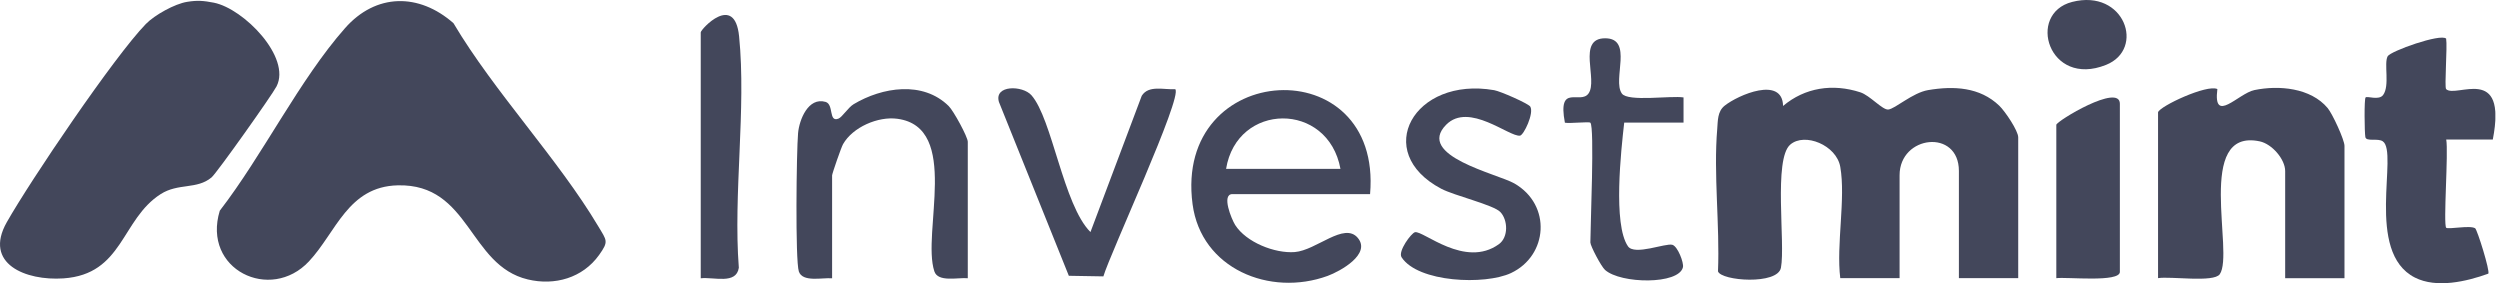
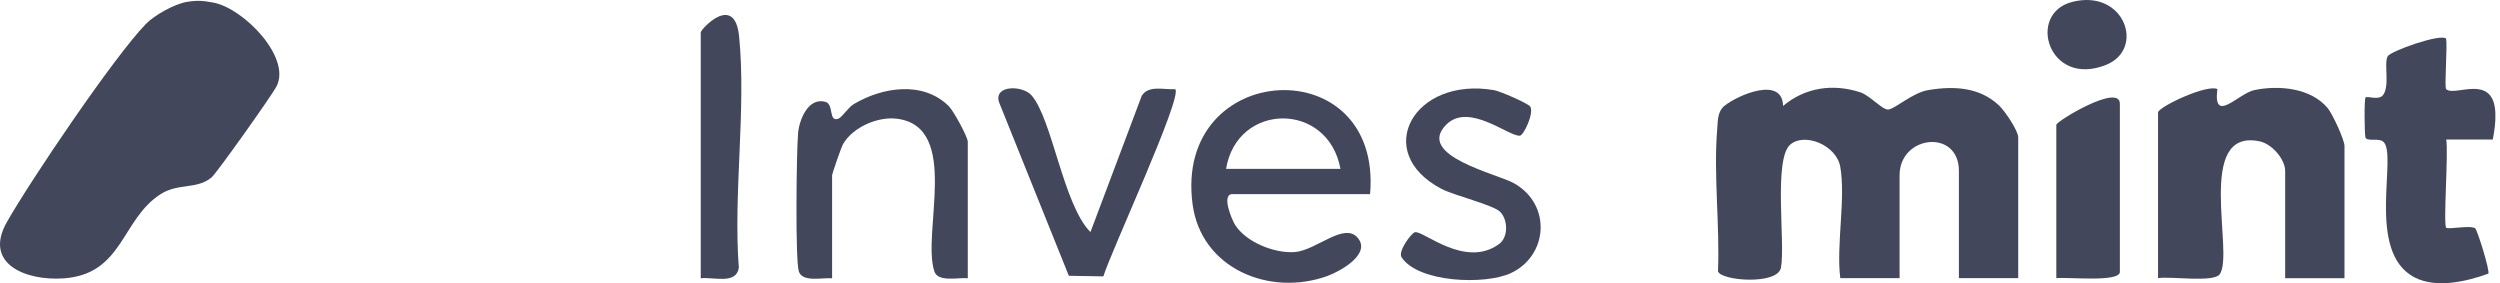
<svg xmlns="http://www.w3.org/2000/svg" width="150" height="17" viewBox="0 0 150 17" fill="none">
  <g clip-path="url(#clip0_7159_19445)">
-     <path d="M27.213 1.4C29.667 5.529 33.486 9.531 35.899 13.584C36.408 14.439 36.535 14.475 35.945 15.3C34.957 16.679 33.282 17.153 31.668 16.766C28.114 15.921 28.216 11.018 23.868 11.12C20.875 11.191 20.172 13.935 18.538 15.681C16.226 18.156 12.112 16.175 13.187 12.642C15.753 9.322 17.967 4.786 20.701 1.69C22.555 -0.412 25.136 -0.433 27.213 1.395V1.4Z" fill="#43475B" />
    <path d="M11.226 0.111C11.858 0.009 12.219 0.044 12.83 0.161C14.627 0.518 17.484 3.44 16.593 5.182C16.323 5.706 13.008 10.38 12.693 10.645C11.812 11.383 10.697 10.97 9.638 11.648C7.265 13.165 7.398 16.459 3.803 16.703C1.548 16.856 -1.008 15.833 0.407 13.333C1.823 10.833 6.858 3.384 8.752 1.439C9.276 0.9 10.488 0.228 11.226 0.111Z" fill="#43475B" />
    <path d="M110.416 10.009C110.187 8.71 108.283 7.931 107.417 8.675C106.394 9.55 107.132 14.601 106.857 16.062C106.664 17.111 103.268 16.857 103.079 16.281C103.196 13.522 102.804 10.452 103.034 7.733C103.074 7.244 103.044 6.689 103.477 6.343C104.296 5.691 106.949 4.551 106.984 6.358C108.293 5.253 109.963 4.999 111.618 5.538C112.198 5.727 112.946 6.603 113.293 6.572C113.705 6.536 114.749 5.564 115.686 5.406C117.223 5.146 118.791 5.223 119.957 6.343C120.314 6.689 121.093 7.845 121.093 8.242V16.689H117.534V10.258C117.534 7.707 113.975 8.11 113.975 10.513V16.689H110.416C110.167 14.683 110.752 11.913 110.416 10.009Z" fill="#43475B" />
    <path d="M129.483 6.734C129.595 6.368 132.421 5.044 133.042 5.344C132.772 7.488 134.3 5.604 135.262 5.405C136.738 5.1 138.642 5.273 139.656 6.48C139.951 6.831 140.669 8.394 140.669 8.75V16.693H137.11V10.262C137.11 9.56 136.326 8.638 135.583 8.481C131.667 7.656 134.076 15.191 133.185 16.454C132.823 16.968 130.232 16.566 129.483 16.688V6.734Z" fill="#43475B" />
    <path d="M146.763 13.661C146.885 13.783 148.194 13.498 148.509 13.696C148.632 13.773 149.411 16.262 149.299 16.42C147.985 16.894 146.193 17.311 144.895 16.654C141.865 15.122 143.937 9.134 142.965 8.478C142.67 8.274 141.977 8.518 141.921 8.223C141.87 7.948 141.845 5.922 141.937 5.845C142.043 5.749 142.731 6.039 142.985 5.703C143.403 5.143 143.021 3.809 143.26 3.376C143.433 3.066 146.437 1.996 146.768 2.317C146.85 2.796 146.656 5.24 146.768 5.347C147.344 5.917 150.459 3.789 149.568 8.371H146.773C146.916 9.104 146.585 13.477 146.773 13.666L146.763 13.661Z" fill="#43475B" />
    <path d="M82.205 11.646H73.947C73.27 11.646 73.891 13.148 74.11 13.499C74.772 14.538 76.487 15.215 77.684 15.124C78.982 15.022 80.652 13.301 81.467 14.273C82.281 15.246 80.418 16.274 79.659 16.554C76.197 17.817 72.068 16.127 71.554 12.252C70.403 3.571 82.953 2.904 82.205 11.641V11.646ZM80.428 10.134C79.68 6.061 74.212 6.132 73.565 10.134H80.428Z" fill="#43475B" />
    <path d="M58.057 16.693C57.471 16.642 56.28 16.948 56.061 16.281C55.297 13.975 57.649 7.641 53.846 7.127C52.68 6.969 51.163 7.631 50.583 8.649C50.471 8.843 49.926 10.421 49.926 10.523V16.698C49.34 16.648 48.149 16.953 47.93 16.286C47.711 15.619 47.787 9.112 47.884 7.992C47.955 7.183 48.495 5.813 49.534 6.114C50.043 6.261 49.702 7.356 50.308 7.117C50.532 7.03 50.888 6.45 51.219 6.251C52.93 5.228 55.373 4.836 56.921 6.363C57.217 6.653 58.067 8.221 58.067 8.507V16.704L58.057 16.693Z" fill="#43475B" />
    <path d="M91.817 6.397C92.052 6.795 91.425 8.108 91.201 8.139C90.555 8.23 88.136 6.107 86.772 7.482C84.919 9.35 89.857 10.43 90.86 11.005C93.111 12.298 92.876 15.338 90.662 16.382C89.104 17.115 85.076 16.952 84.094 15.435C83.865 15.078 84.674 13.989 84.898 13.933C85.387 13.816 87.897 16.122 89.934 14.65C90.514 14.233 90.478 13.2 90.02 12.721C89.613 12.293 87.271 11.743 86.477 11.326C82.297 9.121 84.837 4.575 89.649 5.41C90.015 5.471 91.71 6.214 91.823 6.403L91.817 6.397Z" fill="#43475B" />
    <path d="M65.429 13.92L68.504 5.749C68.916 5.092 69.823 5.392 70.515 5.351C70.978 5.794 66.595 15.234 66.203 16.583L64.13 16.547L59.935 6.115C59.635 5.087 61.356 5.117 61.885 5.713C63.133 7.123 63.794 12.286 65.424 13.92H65.429Z" fill="#43475B" />
-     <path d="M95.422 7.363C95.34 7.286 94.21 7.419 93.894 7.363C93.441 4.975 94.821 6.294 95.31 5.611C95.895 4.802 94.592 2.297 96.308 2.297C98.024 2.297 96.725 4.787 97.311 5.611C97.672 6.126 100.264 5.723 101.012 5.846V7.358H97.453C97.265 9.012 96.771 13.457 97.677 14.776C98.069 15.351 99.938 14.567 100.345 14.689C100.666 14.786 101.038 15.764 100.977 16.033C100.732 17.087 97.245 17.036 96.303 16.196C96.069 15.988 95.422 14.755 95.422 14.547C95.422 13.569 95.681 7.612 95.422 7.363Z" fill="#43475B" />
    <path d="M123.379 16.695V7.49C123.379 7.271 127.192 4.965 127.192 6.227V16.313C127.192 16.96 124 16.608 123.379 16.69V16.695Z" fill="#43475B" />
    <path d="M42.044 16.692V1.943C42.044 1.759 44.081 -0.455 44.346 2.182C44.783 6.54 43.989 11.626 44.33 16.066C44.173 17.089 42.828 16.606 42.044 16.697V16.692Z" fill="#43475B" />
    <path d="M124.331 0.115C127.477 -0.689 128.735 2.946 126.362 3.893C122.91 5.273 121.576 0.818 124.331 0.115Z" fill="#43475B" />
  </g>
  <defs>
    <clipPath id="clip0_7159_19445">
      <rect width="149.721" height="17" fill="white" />
    </clipPath>
  </defs>
</svg>